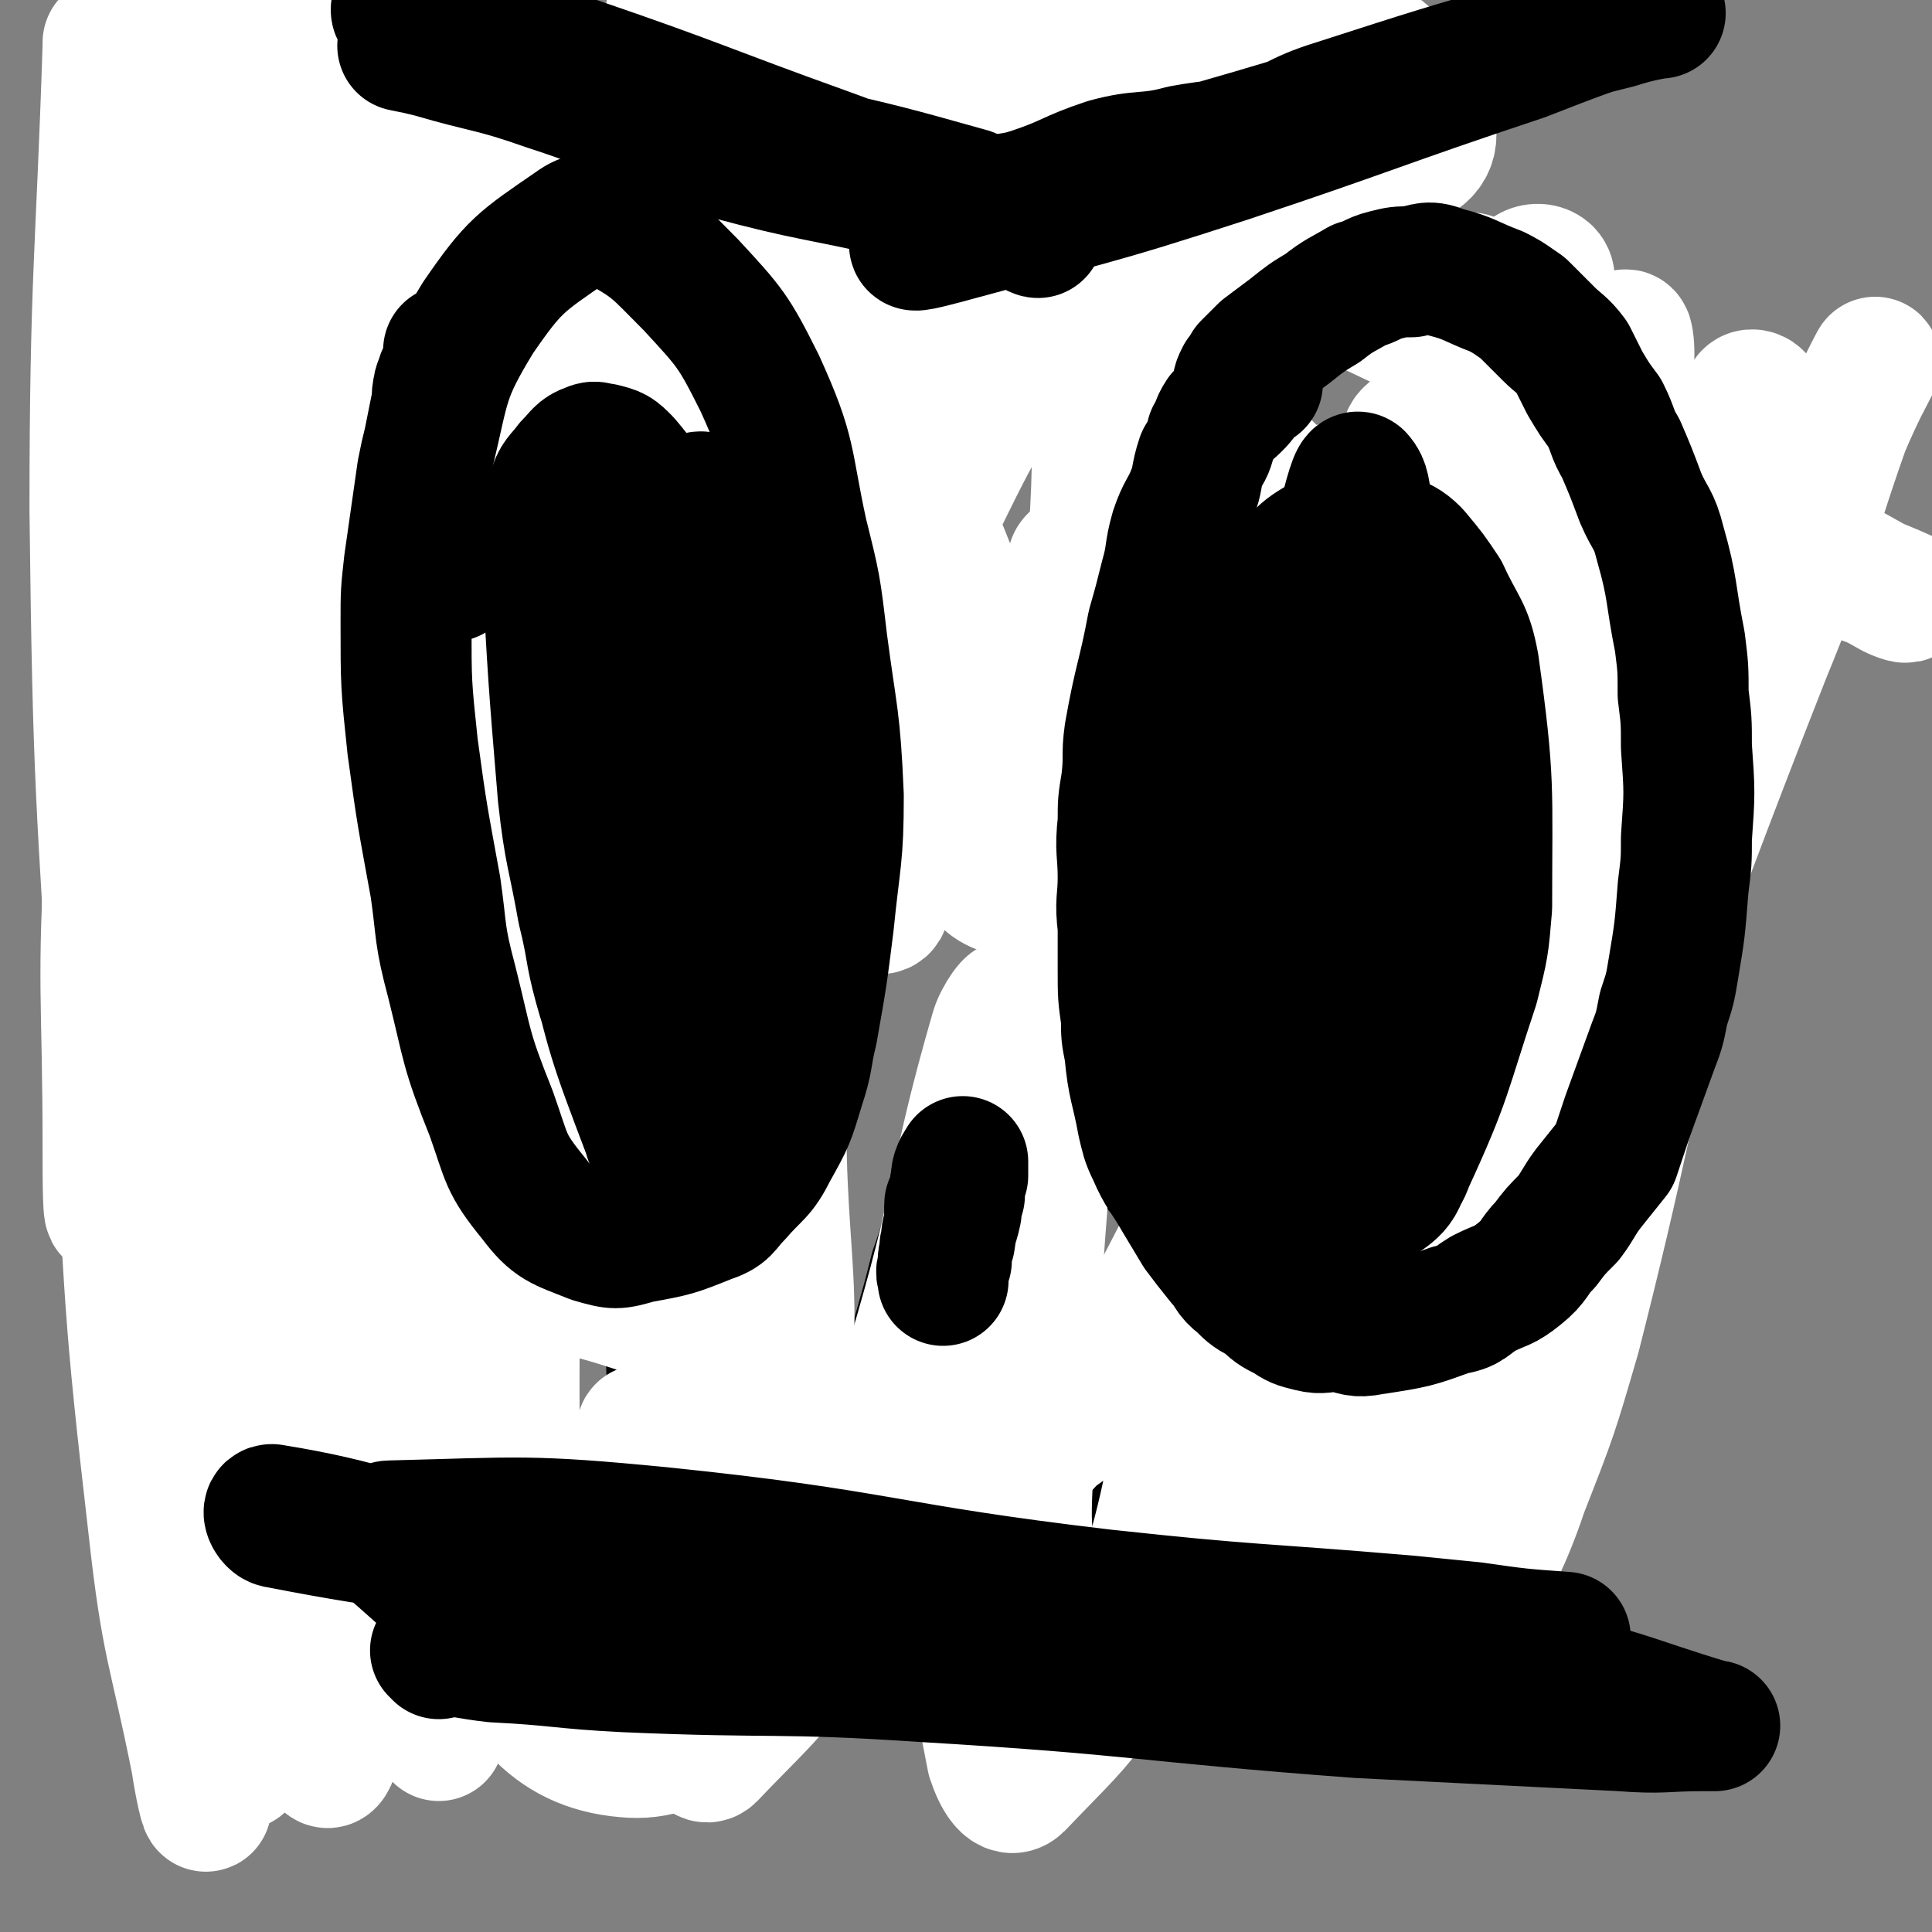
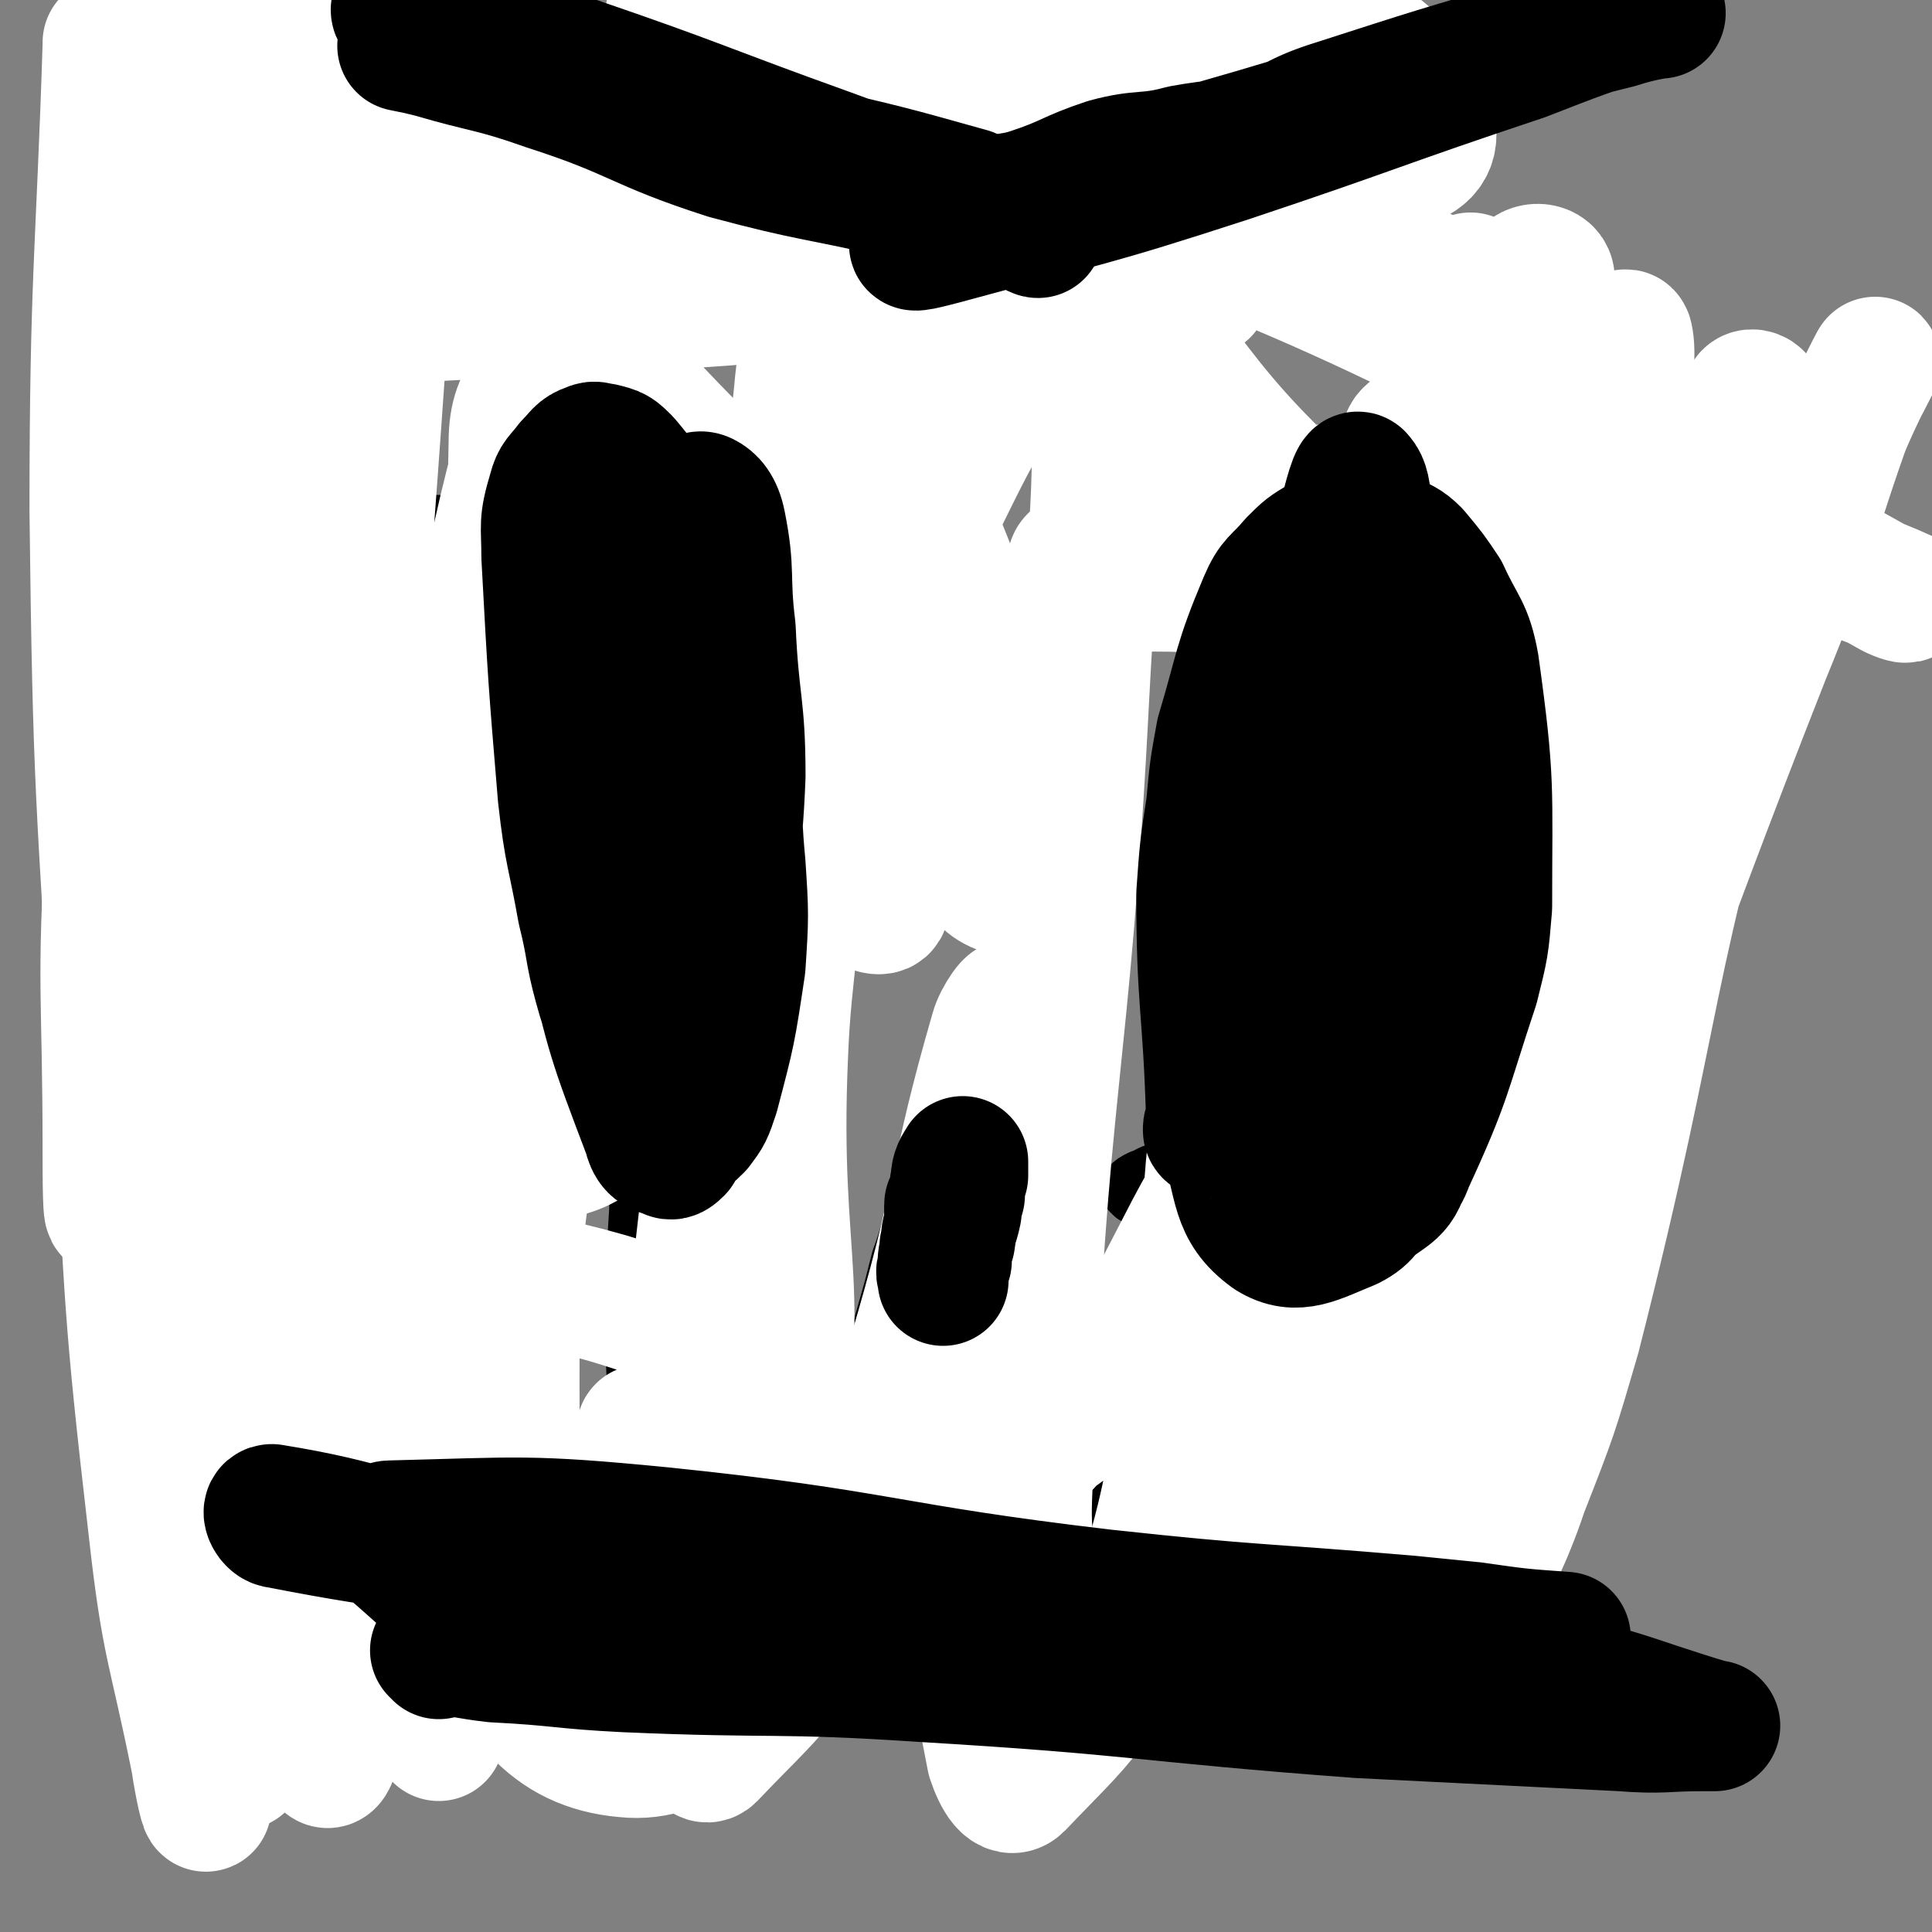
<svg xmlns="http://www.w3.org/2000/svg" viewBox="0 0 590 590" version="1.1">
  <rect x="0" y="0" width="590" height="590" fill="#808080" stroke="none" />
  <g fill="none" stroke="#000000" stroke-width="20" stroke-linecap="round" stroke-linejoin="round">
    <path d="M52,100c0,0 -1,0 -1,-1 0,0 1,0 1,-1 0,-2 0,-2 0,-4 0,-1 -1,-1 -1,-3 -1,-2 0,-2 -1,-5 -1,-1 -1,-1 -2,-3 0,-1 0,-1 0,-3 0,-2 0,-2 0,-4 -1,-2 -1,-2 -2,-4 0,-2 1,-2 1,-3 0,-2 -1,-2 -1,-4 0,-2 0,-2 0,-3 0,-3 0,-3 0,-5 0,-2 0,-2 -1,-3 0,-1 0,-1 -1,-2 0,-2 0,-2 -1,-3 0,-1 1,-1 1,-3 0,-1 -1,0 -1,-1 0,-1 0,-2 1,-2 2,0 1,3 3,3 2,1 2,0 3,0 2,0 2,-1 3,0 2,1 2,1 4,3 2,2 1,2 3,4 2,1 2,1 4,3 1,2 1,2 3,5 1,2 1,2 3,4 1,3 1,4 3,7 1,2 1,2 3,4 1,2 1,2 2,4 2,3 2,3 4,6 2,2 3,1 5,3 1,1 0,2 1,4 1,2 1,1 3,3 1,1 1,1 3,3 0,0 0,1 0,1 1,0 2,0 2,-1 1,-2 1,-3 1,-5 0,-2 0,-2 0,-5 -1,-3 -1,-3 -1,-7 0,-4 0,-4 0,-8 0,-4 0,-4 0,-8 0,-5 0,-5 0,-9 1,-4 1,-4 1,-8 0,-2 -1,-3 0,-5 0,-2 0,-1 1,-3 0,-1 1,-1 1,-3 " />
    <path d="M130,51c0,0 0,-1 -1,-1 0,1 0,2 0,3 -1,2 -1,2 -1,3 0,1 0,1 0,2 0,2 0,2 0,3 0,2 0,2 0,3 0,3 -1,3 0,5 0,3 0,3 1,5 2,4 1,5 3,9 2,3 2,4 5,6 4,4 4,4 9,6 2,1 3,1 6,1 3,0 3,-1 6,-2 4,-2 4,-3 7,-6 3,-4 4,-4 5,-8 3,-7 2,-7 3,-14 0,-3 0,-3 -1,-6 -2,-5 -1,-6 -4,-10 -3,-3 -4,-3 -7,-4 -7,-1 -7,0 -13,0 -5,0 -6,-2 -11,0 -5,2 -6,3 -10,7 -2,3 -1,3 -2,6 -1,2 -1,2 -1,4 " />
    <path d="M242,88c0,0 -1,0 -1,-1 0,0 1,0 1,-1 -1,-4 -2,-4 -2,-8 -1,-3 -1,-3 -1,-7 -1,-2 0,-2 0,-4 0,-3 0,-3 0,-6 0,-3 0,-3 0,-5 0,-3 -1,-3 0,-5 0,-2 0,-2 1,-4 0,-1 0,0 0,-1 0,-1 0,-1 0,-1 -1,-3 0,-3 0,-7 -1,-2 -2,-2 -2,-5 1,-2 2,-2 2,-4 0,-1 0,-1 0,-2 0,-1 -1,-1 0,-2 0,-1 1,-1 2,0 2,2 2,2 4,5 1,3 0,3 1,6 2,4 2,4 4,8 1,1 1,1 3,2 1,0 2,-1 3,0 2,1 2,2 4,4 2,1 2,1 3,1 4,0 5,0 8,-2 2,-1 2,-2 4,-3 2,-2 4,0 5,-1 3,-3 2,-5 4,-9 2,-4 2,-4 4,-9 1,-3 0,-3 1,-6 1,-3 1,-3 3,-5 1,-2 1,-2 2,-4 1,-1 1,-1 2,-2 0,-1 -1,-2 -1,-2 0,1 0,2 1,4 0,2 -1,2 0,5 0,4 0,4 0,8 1,4 1,4 1,8 0,5 0,5 0,11 0,1 -1,1 0,3 0,4 1,4 1,7 0,5 -1,5 -1,9 -1,3 0,3 0,6 0,3 0,3 0,6 0,3 0,3 0,5 0,2 0,2 0,4 0,1 0,1 0,2 " />
-     <path d="M330,46c0,0 -1,-1 -1,-1 0,1 0,2 0,4 -1,3 -1,3 -1,5 -1,2 -1,2 0,4 0,3 1,3 1,7 0,3 -1,3 -1,7 0,3 0,3 1,7 0,3 0,3 1,7 0,2 -1,2 0,4 0,2 0,2 0,3 1,1 1,1 1,2 1,1 0,1 1,2 1,0 1,0 2,0 2,0 2,-1 4,-2 2,0 2,0 3,0 3,0 3,0 6,0 2,0 2,-1 3,-1 3,0 3,0 5,0 2,0 2,-1 3,-1 2,-1 2,-1 3,-2 3,0 4,0 6,-1 0,0 0,-1 0,-2 " />
    <path d="M336,60c0,0 -1,-1 -1,-1 1,0 1,1 3,1 2,0 2,-1 5,-1 2,0 2,0 4,-1 3,0 3,0 6,-1 3,-1 4,-1 6,-2 2,-2 2,-2 3,-4 1,-1 0,-1 1,-2 " />
    <path d="M324,33c0,0 -1,-1 -1,-1 1,1 1,2 3,2 1,0 1,0 2,0 2,0 1,-1 3,-1 2,0 2,0 5,0 2,-1 2,-1 4,-2 3,0 3,0 5,0 6,-1 6,-1 12,-2 4,-1 4,-1 9,-2 " />
    <path d="M63,172c0,0 0,-1 -1,-1 0,0 0,0 -1,1 -3,1 -3,0 -6,1 -3,2 -3,2 -5,3 -4,2 -4,1 -7,3 -4,2 -3,2 -7,5 -2,1 -2,1 -4,3 -3,3 -3,3 -5,6 -1,2 -3,3 -1,3 3,1 4,0 9,-1 13,-2 13,-3 26,-5 7,-1 7,-2 14,-2 10,1 11,1 20,4 4,2 6,4 6,7 -1,7 -3,9 -8,14 -7,7 -8,6 -16,10 -12,5 -12,4 -25,8 -3,1 -5,2 -6,1 -2,-2 0,-3 0,-6 " />
    <path d="M124,229c0,0 0,0 -1,-1 -1,-1 -1,-1 -1,-3 -1,-3 -1,-3 -1,-7 -1,-5 0,-5 0,-10 0,-7 0,-7 1,-13 0,-6 0,-6 1,-11 1,-5 1,-5 3,-9 2,-6 0,-9 4,-12 2,-3 5,-2 8,0 5,4 5,5 9,12 6,12 5,13 10,25 4,8 3,8 6,17 2,5 2,5 4,11 0,1 0,1 1,3 " />
    <path d="M128,193c0,0 -1,-1 -1,-1 1,0 2,1 4,2 3,0 3,0 6,1 3,0 3,0 6,0 3,-1 3,-1 6,-1 3,-1 3,0 5,0 " />
    <path d="M185,157c0,0 -1,-1 -1,-1 0,1 1,2 2,3 1,2 0,2 1,3 1,4 1,4 3,8 1,4 1,4 2,8 3,12 3,12 6,24 1,5 0,5 2,10 1,6 1,6 3,12 1,1 1,1 2,1 7,0 7,-1 14,-2 6,-2 6,-1 12,-2 6,-2 6,-3 12,-6 " />
    <path d="M249,163c0,0 -1,-1 -1,-1 0,1 1,1 2,3 1,3 0,3 2,7 2,7 3,7 6,14 2,5 2,5 4,10 1,5 0,5 1,10 1,3 2,3 3,6 0,2 0,2 0,4 1,2 1,2 1,3 1,2 0,2 1,4 1,1 1,1 2,1 5,1 6,0 11,0 9,-2 9,-1 17,-4 3,0 2,-1 4,-3 0,0 0,0 0,0 " />
    <path d="M264,186c0,0 -1,0 -1,-1 1,-1 2,-1 4,-2 3,-1 3,0 5,-2 4,-1 3,-1 7,-3 4,-1 4,-1 8,-3 3,-1 4,0 7,-2 2,0 2,-1 3,-2 " />
    <path d="M236,157c0,0 -1,-1 -1,-1 1,0 2,0 4,0 4,-1 4,0 7,-1 5,0 5,0 10,-1 7,-1 7,-2 13,-3 5,-1 5,-1 11,-1 6,-1 6,-1 11,-3 3,0 3,0 7,-1 " />
    <path d="M415,150c0,0 -1,-1 -1,-1 -1,1 -1,2 -1,3 1,2 2,2 3,4 0,2 0,2 1,5 0,4 0,4 0,7 1,4 2,4 3,8 1,4 0,4 0,8 1,6 1,6 1,12 1,6 -1,7 0,11 1,3 3,3 5,3 6,-1 6,-2 11,-3 11,-2 11,-3 22,-3 3,0 3,1 6,2 2,0 2,0 4,0 " />
    <path d="M492,228c0,0 -1,0 -1,-1 -1,-1 0,-2 -1,-3 0,-4 1,-4 0,-7 0,-6 0,-6 0,-12 0,-6 0,-6 1,-12 0,-8 -1,-8 -1,-15 1,-7 1,-7 2,-14 0,-4 0,-4 1,-8 1,-3 1,-3 3,-6 1,-2 1,-2 2,-4 1,-2 1,-4 3,-4 3,0 4,1 6,3 4,4 4,4 7,8 4,6 4,6 8,12 2,4 2,5 5,10 5,10 7,10 11,21 3,5 3,5 2,11 0,6 0,9 -3,12 -1,1 -2,-2 -5,-3 " />
    <path d="M497,176c0,0 -1,-1 -1,-1 0,0 1,1 2,1 4,0 4,0 8,0 4,0 4,0 8,0 5,0 5,0 10,0 5,0 5,0 10,0 4,0 4,0 7,-1 2,0 2,0 4,-1 " />
    <path d="M43,360c0,0 0,-1 -1,-1 -1,0 -1,0 -2,2 0,2 0,2 0,4 0,7 1,7 2,13 1,7 1,7 2,14 1,9 1,9 2,18 1,9 1,9 2,19 1,10 1,10 2,19 1,7 1,7 2,13 0,5 0,5 0,10 0,4 0,4 0,9 0,1 0,1 0,3 " />
    <path d="M106,488c0,0 0,-1 -1,-1 -1,-4 -1,-4 -1,-7 -1,-6 0,-6 0,-12 -1,-9 -1,-9 -2,-18 -1,-9 -1,-9 -2,-18 -1,-8 0,-8 -1,-17 0,-7 -1,-7 -1,-15 -1,-14 -1,-14 0,-28 0,-4 0,-4 1,-9 1,-5 1,-7 3,-10 1,-1 2,0 3,2 3,3 3,4 5,8 2,5 2,5 3,11 2,6 1,7 2,13 2,7 2,7 3,13 1,4 1,4 2,8 0,2 -1,3 0,5 0,1 1,2 3,2 1,1 1,0 2,0 2,-3 3,-3 4,-6 2,-5 2,-5 4,-11 4,-13 3,-14 7,-27 2,-7 2,-7 4,-14 2,-6 2,-6 4,-11 1,-3 1,-3 2,-5 1,-2 0,-3 2,-4 0,-1 0,-1 1,-1 2,1 2,1 3,2 1,5 1,6 2,11 1,10 2,10 3,20 1,9 1,9 2,19 0,11 0,11 0,22 -1,10 -1,10 -1,21 0,9 0,9 0,18 -1,8 -1,8 -1,16 0,5 0,5 0,11 0,2 0,2 0,4 0,1 0,2 0,2 1,1 1,1 2,0 0,0 0,0 1,0 " />
    <path d="M197,490c0,0 -1,-1 -1,-1 0,-7 1,-7 1,-13 0,-10 -1,-10 -1,-19 -1,-12 0,-12 0,-24 -1,-15 -1,-15 -1,-30 0,-17 0,-17 1,-33 0,-5 1,-5 2,-10 2,-7 2,-7 4,-14 2,-4 1,-5 3,-9 1,-3 1,-3 3,-6 1,-1 0,-2 1,-3 1,0 1,1 2,1 2,2 3,2 5,5 3,5 2,5 3,12 2,7 2,7 3,14 2,9 1,9 2,19 0,8 0,8 0,16 1,11 1,11 2,21 1,9 1,9 2,18 2,8 2,8 3,15 2,6 2,6 3,12 2,6 1,6 2,12 0,3 0,3 0,6 1,2 1,2 2,4 " />
-     <path d="M196,425c0,0 -1,-1 -1,-1 1,-1 2,-1 5,-2 2,0 2,0 4,-1 4,-2 4,-2 7,-4 5,-1 5,0 10,-1 5,-1 5,-1 10,-2 " />
    <path d="M317,340c0,0 0,-1 -1,-1 -1,0 -1,0 -3,0 -1,1 -1,0 -3,0 -3,2 -4,1 -7,4 -4,2 -3,2 -6,5 -4,5 -5,5 -8,10 -4,5 -4,5 -7,12 -4,7 -3,7 -6,15 -2,8 -2,8 -4,15 -2,7 -2,7 -3,15 -1,5 0,5 0,10 0,6 -2,6 0,11 3,11 1,14 8,23 5,7 8,5 17,9 5,2 6,2 12,3 7,0 7,0 13,-2 6,-2 6,-2 10,-6 5,-6 5,-6 8,-13 1,-3 1,-4 0,-7 -3,-5 -3,-8 -8,-9 -7,-3 -8,-1 -15,1 -13,3 -13,4 -26,9 -3,1 -3,1 -7,2 0,0 0,0 0,0 " />
    <path d="M362,375c0,0 -1,-2 -1,-1 0,1 0,2 1,4 0,2 0,2 1,3 1,4 0,4 1,8 2,6 2,5 4,11 1,6 1,6 2,12 1,5 1,5 2,11 1,5 1,5 2,10 1,6 -1,7 2,12 2,5 2,7 7,9 7,3 8,2 16,1 10,-1 10,-4 20,-7 6,-2 6,-1 13,-3 1,0 1,0 1,0 " />
    <path d="M374,412c0,0 -1,-1 -1,-1 1,-1 2,-1 4,-2 2,-2 1,-3 3,-5 3,-3 3,-2 7,-5 3,-2 3,-2 6,-5 5,-3 5,-3 10,-7 4,-2 3,-3 7,-6 " />
    <path d="M347,364c0,0 -1,-1 -1,-1 1,-1 1,-1 3,-2 3,-1 3,-2 6,-2 5,-2 5,-1 9,-2 6,-2 5,-3 11,-4 7,-3 8,-2 15,-4 14,-3 14,-3 28,-7 4,-1 4,-1 8,-3 " />
  </g>
  <g fill="none" stroke="#FFFFFF" stroke-width="40" stroke-linecap="round" stroke-linejoin="round">
    <path d="M134,530c0,-1 -1,-1 -1,-1 0,-2 0,-2 0,-4 -1,-15 -1,-15 -2,-29 -2,-23 -1,-23 -4,-46 -3,-31 -4,-31 -7,-62 -4,-35 -4,-35 -7,-70 -2,-39 -2,-39 -3,-78 -1,-72 -2,-72 1,-144 1,-34 3,-35 6,-68 0,0 0,1 0,2 -11,41 -17,40 -21,82 -12,122 -7,123 -11,247 -3,65 1,66 -3,131 -2,24 -3,34 -8,48 -2,4 -4,-5 -6,-12 -12,-55 -16,-55 -22,-112 -12,-104 -9,-105 -14,-210 -2,-48 -1,-48 0,-96 0,-32 0,-32 1,-64 0,-11 0,-11 0,-22 0,-4 0,-12 0,-8 -2,63 -4,71 -4,142 1,86 2,86 7,172 4,70 3,70 11,139 4,36 6,36 13,71 1,7 3,16 3,13 -1,-6 -4,-14 -5,-29 -12,-96 -18,-96 -21,-192 -4,-132 -2,-133 7,-265 2,-28 5,-29 14,-55 2,-6 5,-5 10,-9 1,-2 3,-4 3,-2 5,90 1,93 7,185 7,97 10,97 20,194 7,67 11,68 14,134 1,8 -3,11 -7,15 -1,1 -2,-2 -3,-5 -11,-78 -15,-78 -20,-157 -6,-73 -4,-74 -2,-148 2,-80 4,-80 11,-160 2,-28 3,-28 6,-57 " />
    <path d="M107,46c0,0 -1,-1 -1,-1 -6,66 -7,67 -11,134 -3,50 -2,51 -2,102 0,46 0,46 2,92 3,67 4,67 8,133 1,9 2,9 1,19 -1,6 -3,17 -5,12 -14,-46 -19,-56 -27,-114 -11,-73 -8,-74 -10,-147 -2,-69 0,-69 0,-137 1,-50 0,-50 2,-100 1,-17 3,-17 5,-33 0,-2 0,-5 0,-4 -9,40 -13,43 -19,87 -12,82 -11,83 -16,165 -3,48 -1,49 -1,97 0,9 0,23 1,18 5,-21 6,-35 11,-69 11,-69 6,-70 20,-137 15,-71 16,-72 39,-140 5,-14 8,-16 17,-23 3,-2 7,1 6,5 -2,52 -7,53 -11,107 -7,101 -9,103 -10,203 0,5 6,12 8,8 13,-31 13,-39 22,-78 14,-57 9,-59 25,-116 12,-43 16,-42 30,-84 2,-6 4,-18 3,-13 -9,44 -16,55 -25,112 -13,91 -14,92 -17,183 -1,14 1,25 10,25 13,2 23,-4 34,-21 46,-70 38,-76 78,-152 21,-39 19,-42 43,-77 5,-7 14,-14 15,-8 6,49 2,60 -1,118 -6,118 -13,118 -17,235 -1,20 -2,30 9,39 7,7 19,3 27,-7 28,-35 27,-40 45,-83 38,-91 31,-94 67,-186 8,-21 10,-21 21,-40 2,-3 5,-6 4,-3 -8,55 -10,59 -22,118 -17,85 -17,85 -37,168 -2,10 -8,21 -7,19 3,-3 10,-13 15,-28 22,-58 18,-60 39,-118 26,-73 26,-74 56,-146 4,-8 6,-9 11,-15 1,-1 2,1 1,2 -19,62 -22,61 -40,123 -25,89 -21,91 -44,180 -2,7 -8,16 -7,14 3,-5 8,-14 13,-29 9,-23 9,-23 16,-47 27,-106 20,-109 52,-213 13,-43 26,-57 39,-83 3,-6 -5,9 -9,19 -12,34 -10,35 -24,69 -39,99 -36,101 -80,198 -18,39 -23,36 -44,74 -4,6 -5,19 -5,13 2,-49 -2,-63 9,-123 17,-94 22,-93 47,-185 6,-21 6,-21 14,-41 7,-17 16,-38 17,-33 2,9 -3,31 -10,60 -16,60 -17,60 -38,119 -23,65 -25,64 -51,128 -6,14 -6,17 -12,29 -1,1 -2,-2 -2,-3 3,-52 -2,-53 7,-104 17,-99 16,-100 45,-195 8,-29 13,-31 30,-53 2,-3 8,-2 7,2 -5,36 -7,40 -19,78 -25,87 -30,86 -54,173 -15,52 -12,53 -22,105 -1,5 -1,11 0,10 1,-1 3,-6 4,-14 8,-46 6,-47 12,-94 13,-89 10,-89 26,-177 3,-17 6,-16 13,-32 1,-3 3,-5 2,-5 -1,0 -7,3 -5,5 5,5 8,7 19,9 18,5 19,2 37,5 8,1 21,1 16,3 -21,8 -33,8 -66,15 -24,6 -23,8 -47,11 -17,3 -18,1 -35,1 -7,0 -7,0 -13,-2 -6,-1 -6,-1 -12,-3 -1,-1 -2,-2 -1,-3 4,-4 5,-4 10,-7 6,-3 6,-3 12,-5 9,-3 9,-4 19,-6 20,-3 21,-2 42,-4 11,-1 11,1 22,0 13,-1 13,-1 26,-3 10,-2 11,-2 20,-7 6,-3 11,-4 10,-10 0,-9 -4,-12 -13,-20 -20,-16 -21,-17 -45,-27 -27,-13 -28,-11 -57,-18 -13,-4 -13,-4 -26,-5 -37,-3 -38,-4 -75,-4 -27,0 -27,2 -53,3 -38,1 -38,0 -76,1 -14,1 -14,1 -27,2 -3,0 -4,1 -7,0 0,0 0,-1 1,-2 10,-3 10,-3 21,-6 10,-2 10,-1 21,-2 26,-1 26,-1 53,-1 48,-1 48,-1 95,0 9,0 9,1 17,1 21,-1 21,-1 41,-3 12,-1 18,1 23,-4 2,-3 -2,-10 -9,-12 -34,-7 -37,-7 -73,-5 -49,3 -48,9 -97,16 -17,2 -18,1 -35,2 -23,3 -23,3 -47,6 -11,2 -11,3 -23,5 -3,0 -8,0 -6,0 18,-2 24,-4 47,-5 27,-1 27,-1 54,0 38,0 38,1 76,2 29,0 29,0 58,0 9,0 21,1 18,-1 -5,-5 -16,-8 -33,-13 -31,-9 -31,-17 -62,-14 -50,4 -49,14 -99,29 -40,12 -40,11 -79,24 -12,3 -11,4 -22,9 -2,1 -6,2 -4,2 14,4 17,6 35,7 49,2 50,0 99,-2 50,-2 50,-4 99,-6 24,-1 24,0 48,0 15,0 15,-1 31,0 4,0 12,1 9,1 -32,-2 -40,-4 -80,-6 -60,-4 -60,-3 -120,-5 -33,0 -33,2 -66,1 -19,-1 -19,-2 -37,-5 -4,0 -8,0 -8,-1 0,-2 3,-4 7,-4 52,-8 53,-11 105,-13 64,-3 64,2 129,3 21,1 21,2 41,1 28,-1 29,1 56,-4 22,-5 43,-3 43,-15 0,-16 -18,-30 -43,-42 -23,-10 -27,-2 -54,-2 -44,-1 -45,-2 -89,0 -22,1 -21,3 -42,6 -2,1 -5,1 -4,1 15,12 16,15 36,24 51,21 54,15 105,36 63,25 63,26 124,55 23,12 21,14 44,27 32,18 32,17 64,35 2,1 5,2 4,1 -22,-10 -28,-8 -50,-23 -42,-30 -40,-33 -78,-67 -3,-3 -5,-8 -5,-7 -1,1 1,5 2,10 13,45 11,45 27,90 9,26 28,41 23,51 -4,8 -25,-2 -42,-16 -40,-33 -35,-39 -72,-77 -31,-31 -28,-43 -62,-61 -15,-7 -28,-4 -36,11 -20,37 -22,48 -19,93 3,42 11,47 30,81 4,7 19,7 17,0 -12,-61 -18,-70 -44,-136 -6,-18 -11,-29 -20,-32 -6,-2 -8,10 -9,22 -5,51 -11,54 -4,104 3,27 10,27 23,50 2,2 7,4 7,1 -9,-41 -4,-49 -25,-90 -21,-42 -28,-40 -60,-77 -3,-3 -6,-4 -9,-2 -11,10 -19,12 -19,28 -1,48 0,55 17,101 5,15 18,24 27,20 13,-6 18,-20 17,-40 -1,-42 -6,-44 -19,-85 -7,-21 -13,-35 -21,-39 -4,-2 -5,14 -4,27 6,67 9,67 18,134 5,35 1,36 10,70 4,16 5,18 15,30 6,7 18,15 18,8 -4,-40 -11,-52 -27,-103 -17,-53 -19,-52 -39,-104 -1,-3 -1,-8 -3,-6 -7,8 -10,12 -13,26 -14,69 -13,70 -20,141 -4,41 -5,41 -2,82 3,46 -4,51 14,92 12,29 23,44 46,46 19,2 34,-13 38,-38 11,-70 -1,-76 -8,-151 -3,-44 -3,-46 -12,-88 -1,-4 -5,-7 -7,-4 -18,25 -24,28 -32,61 -14,61 -13,64 -13,128 0,32 1,35 14,64 6,13 14,28 22,21 23,-18 32,-33 41,-72 14,-63 2,-67 5,-134 1,-27 5,-39 3,-55 -1,-5 -5,7 -10,14 " />
    <path d="M197,438c0,0 -1,-2 -1,-1 -4,11 -5,12 -8,25 -5,20 -13,38 -9,40 4,2 19,-13 26,-32 20,-58 17,-61 28,-122 5,-27 3,-28 4,-55 1,-2 0,-6 -1,-4 -11,42 -17,45 -22,92 -8,70 -4,71 -4,141 0,5 1,6 3,10 1,2 2,6 4,4 19,-20 24,-22 37,-49 19,-37 15,-40 27,-80 13,-45 10,-47 23,-92 1,-4 6,-11 5,-7 -4,74 -11,81 -13,162 -1,34 1,35 7,67 2,6 5,11 8,8 19,-20 26,-24 36,-54 18,-56 10,-60 21,-119 11,-61 11,-61 22,-122 1,-4 3,-10 2,-8 -3,13 -7,19 -10,38 -9,58 -13,59 -14,118 -1,42 -2,51 10,84 3,8 11,2 18,-3 14,-10 15,-11 22,-27 33,-76 31,-78 59,-157 23,-66 21,-67 44,-133 6,-18 6,-18 14,-36 1,-2 2,-2 2,-4 0,-1 -2,-2 -3,-1 -27,39 -26,41 -53,81 -16,22 -17,21 -32,44 -35,49 -36,49 -68,100 -23,36 -20,39 -43,75 -7,10 -7,11 -17,18 -3,4 -4,4 -9,4 -9,1 -10,0 -18,-3 -11,-2 -11,-2 -21,-6 -23,-10 -23,-11 -45,-21 -6,-4 -6,-5 -13,-7 -25,-8 -25,-9 -51,-15 -20,-4 -21,-4 -41,-4 -9,-1 -9,3 -18,3 -4,0 -4,-1 -7,-3 " />
  </g>
  <g fill="none" stroke="#000000" stroke-width="40" stroke-linecap="round" stroke-linejoin="round">
-     <path d="M138,108c0,0 -1,-1 -1,-1 0,2 0,3 0,5 -1,1 -1,1 -2,3 0,2 -1,2 -1,3 -1,4 0,4 -1,7 -1,5 -1,5 -2,10 -1,4 -1,4 -2,9 -2,14 -2,14 -4,28 -1,9 -1,9 -1,18 0,19 0,19 2,38 3,22 3,21 7,43 2,14 1,14 5,29 5,20 4,20 12,40 5,14 4,15 13,26 6,8 8,8 18,12 7,2 7,2 14,0 11,-2 11,-2 21,-6 6,-2 5,-3 9,-7 6,-7 7,-6 11,-14 5,-9 5,-9 8,-19 3,-9 2,-9 4,-17 3,-17 3,-17 5,-33 2,-20 3,-20 3,-39 -1,-24 -2,-24 -5,-47 -2,-17 -2,-17 -6,-33 -5,-23 -3,-24 -13,-46 -8,-16 -9,-17 -21,-30 -11,-11 -11,-12 -24,-19 -5,-2 -8,-2 -12,1 -16,11 -18,12 -29,28 -11,18 -10,20 -15,41 -3,11 -2,12 0,22 1,8 3,8 7,16 " />
-     <path d="M384,117c0,0 -1,-1 -1,-1 -1,1 -1,2 -3,4 -1,2 -1,2 -3,4 -2,2 -2,1 -4,3 -2,3 -1,3 -3,6 -1,4 -1,4 -3,7 -2,6 -1,6 -3,11 -2,5 -3,5 -5,11 -2,7 -1,7 -3,14 -2,8 -2,8 -4,15 -3,16 -4,16 -7,33 -1,7 0,7 -1,15 -1,6 -1,6 -1,12 -1,9 0,9 0,17 0,7 -1,7 0,15 0,6 0,6 0,13 0,8 0,8 1,15 0,5 0,5 1,10 1,11 2,11 4,22 1,4 1,5 3,9 3,7 4,7 8,14 3,5 3,5 6,10 3,4 3,4 7,9 3,3 2,4 6,7 3,3 3,3 7,5 3,3 3,3 7,5 3,2 3,2 7,3 4,1 4,0 9,0 5,1 5,2 10,1 13,-2 13,-2 24,-6 6,-1 5,-2 10,-5 6,-3 6,-2 11,-6 5,-4 4,-5 8,-9 3,-4 3,-4 7,-8 3,-4 3,-5 6,-9 4,-5 4,-5 8,-10 2,-6 2,-6 4,-12 4,-11 4,-11 8,-22 2,-5 2,-6 3,-11 2,-6 2,-6 3,-12 2,-12 2,-12 3,-25 1,-8 1,-8 1,-15 1,-14 1,-14 0,-28 0,-8 0,-8 -1,-16 0,-8 0,-8 -1,-16 -3,-15 -2,-16 -6,-30 -2,-8 -3,-7 -6,-14 -3,-8 -3,-8 -6,-15 -3,-5 -2,-5 -5,-11 -3,-4 -3,-4 -6,-9 -2,-4 -2,-4 -4,-8 -3,-4 -4,-4 -7,-7 -4,-4 -4,-4 -8,-8 -3,-2 -4,-3 -8,-5 -8,-3 -8,-4 -16,-6 -5,-2 -5,-1 -10,0 -4,0 -4,0 -8,1 -4,1 -4,2 -8,3 -5,3 -6,3 -11,7 -5,3 -5,3 -10,7 -4,3 -4,3 -8,6 -3,3 -3,3 -5,5 -1,2 -1,2 -2,3 -1,2 -1,2 -1,4 " />
    <path d="M317,71c0,0 -1,0 -1,-1 0,0 0,-1 -1,-1 -1,-1 -1,-1 -2,-2 -2,0 -2,-1 -4,-1 -7,-4 -6,-4 -13,-7 -25,-7 -25,-7 -51,-13 -19,-5 -20,-1 -39,-7 -28,-9 -27,-11 -54,-22 -13,-5 -13,-5 -26,-10 -3,-1 -5,-3 -5,-4 0,0 2,0 5,1 25,7 25,7 50,15 38,13 38,14 77,28 14,5 14,6 28,11 10,4 16,5 21,7 1,1 -4,0 -8,-1 -9,-2 -9,-3 -19,-5 -26,-6 -27,-5 -53,-12 -28,-9 -27,-12 -55,-21 -17,-6 -18,-5 -35,-10 -4,-1 -4,-1 -9,-2 " />
    <path d="M305,63c0,0 -1,0 -1,-1 4,-2 5,-1 11,-3 12,-4 11,-5 23,-9 11,-3 12,-1 23,-4 11,-2 11,-1 22,-4 13,-4 12,-6 25,-10 31,-10 31,-10 62,-19 12,-3 12,-3 24,-6 6,-2 12,-3 13,-3 0,0 -6,0 -11,2 -22,6 -22,7 -44,13 -41,13 -41,14 -83,26 -30,9 -31,7 -61,17 -15,5 -21,8 -28,12 -3,2 4,0 8,-1 44,-12 44,-11 87,-25 45,-15 45,-16 90,-31 18,-7 18,-7 36,-13 " />
    <path d="M370,346c0,0 -1,0 -1,-1 0,-2 1,-2 1,-3 -1,-35 -3,-35 -3,-69 1,-14 1,-14 3,-27 1,-11 1,-11 3,-22 6,-20 5,-21 13,-40 3,-7 4,-6 9,-12 4,-4 4,-4 9,-7 3,-2 3,-2 7,-3 3,0 3,-1 6,0 4,0 4,0 7,2 4,2 5,2 8,5 5,6 5,6 9,12 5,11 7,11 9,22 5,36 4,37 4,74 -1,12 -1,12 -4,24 -9,27 -8,28 -20,54 -2,6 -4,5 -8,9 -5,5 -4,7 -10,10 -10,4 -16,8 -24,3 -11,-8 -9,-15 -14,-30 -4,-13 -4,-14 -3,-28 1,-45 0,-46 7,-90 2,-16 4,-17 11,-31 7,-15 8,-14 18,-28 2,-2 2,-3 4,-3 2,0 3,0 4,3 12,53 17,54 21,108 3,39 1,41 -7,78 -2,9 -6,8 -12,14 -1,1 -3,2 -3,0 -6,-13 -7,-14 -9,-30 -5,-25 -4,-25 -5,-51 -2,-25 -2,-25 -1,-51 1,-23 1,-23 4,-47 3,-16 3,-16 7,-31 2,-8 4,-16 5,-14 3,3 2,12 2,25 1,25 -1,25 -1,49 -1,18 -1,18 -2,36 0,17 0,17 -1,34 -1,15 -2,15 -3,29 -1,22 0,22 -1,44 -1,3 -1,3 -2,5 " />
    <path d="M194,328c0,0 0,0 -1,-1 0,-1 0,-1 0,-2 -1,-1 -2,-1 -2,-3 -4,-10 -5,-10 -8,-21 -3,-11 -2,-11 -5,-23 -3,-17 -4,-17 -6,-35 -3,-36 -3,-36 -5,-73 0,-10 -1,-10 2,-20 1,-4 2,-4 5,-8 3,-3 3,-4 6,-5 2,-1 2,0 4,0 4,1 4,1 7,4 5,6 5,6 8,14 12,33 14,33 22,67 5,21 3,21 5,42 1,15 1,16 0,31 -3,20 -3,20 -8,39 -2,6 -2,6 -5,10 -2,2 -4,4 -5,2 -3,-2 -3,-4 -4,-9 -5,-17 -7,-17 -9,-34 -3,-21 -3,-21 -3,-42 0,-22 1,-22 4,-43 2,-16 2,-16 6,-32 4,-16 4,-16 9,-31 1,-2 2,-4 4,-3 2,1 4,3 5,8 3,15 1,16 3,32 1,23 3,23 3,45 -1,26 -3,26 -5,52 -3,21 -1,22 -5,43 -3,10 -4,10 -9,19 -1,1 -2,2 -3,1 -4,-1 -5,-2 -6,-6 -11,-29 -11,-29 -18,-59 -6,-30 -7,-30 -8,-60 -1,-19 0,-20 4,-38 3,-13 5,-13 10,-24 0,-2 1,-3 2,-2 2,2 2,4 3,8 1,8 1,9 2,17 4,33 2,33 8,66 2,12 3,12 7,24 " />
    <path d="M134,505c0,-1 -1,-1 -1,-1 8,0 9,1 18,2 20,1 20,2 40,3 46,2 46,0 91,3 67,4 66,6 133,11 40,2 40,2 80,4 13,1 13,0 25,0 2,0 5,0 3,0 -27,-8 -29,-11 -60,-16 -71,-12 -71,-11 -143,-18 -40,-4 -40,1 -80,-3 -46,-5 -46,-6 -91,-14 -33,-6 -35,-10 -66,-15 -2,0 0,4 2,4 41,8 42,6 85,13 47,7 47,8 95,14 67,9 67,7 134,15 25,3 25,4 50,7 10,2 13,2 20,2 1,0 -2,-1 -3,-1 -51,-10 -51,-14 -102,-19 -58,-4 -59,0 -117,1 -14,1 -14,4 -27,3 -34,-1 -36,3 -68,-6 -19,-6 -20,-11 -35,-23 -1,-2 0,-5 2,-5 40,-1 42,-2 83,2 68,7 67,11 135,19 46,5 46,4 93,8 10,1 10,1 20,2 14,2 14,2 28,3 " />
    <path d="M291,369c0,0 -1,-2 -1,-1 0,2 0,3 0,6 -1,3 -1,3 -1,6 -1,1 0,1 0,3 0,1 -1,3 0,2 0,-2 0,-3 1,-6 1,-7 1,-7 3,-14 0,-3 0,-3 1,-6 0,-1 0,-1 0,-3 0,0 0,-2 0,-1 -1,1 -2,3 -2,5 -1,5 0,5 0,10 -1,5 -2,5 -3,11 -1,3 -1,3 -1,6 -1,2 0,2 0,3 0,1 0,1 0,1 " />
  </g>
</svg>